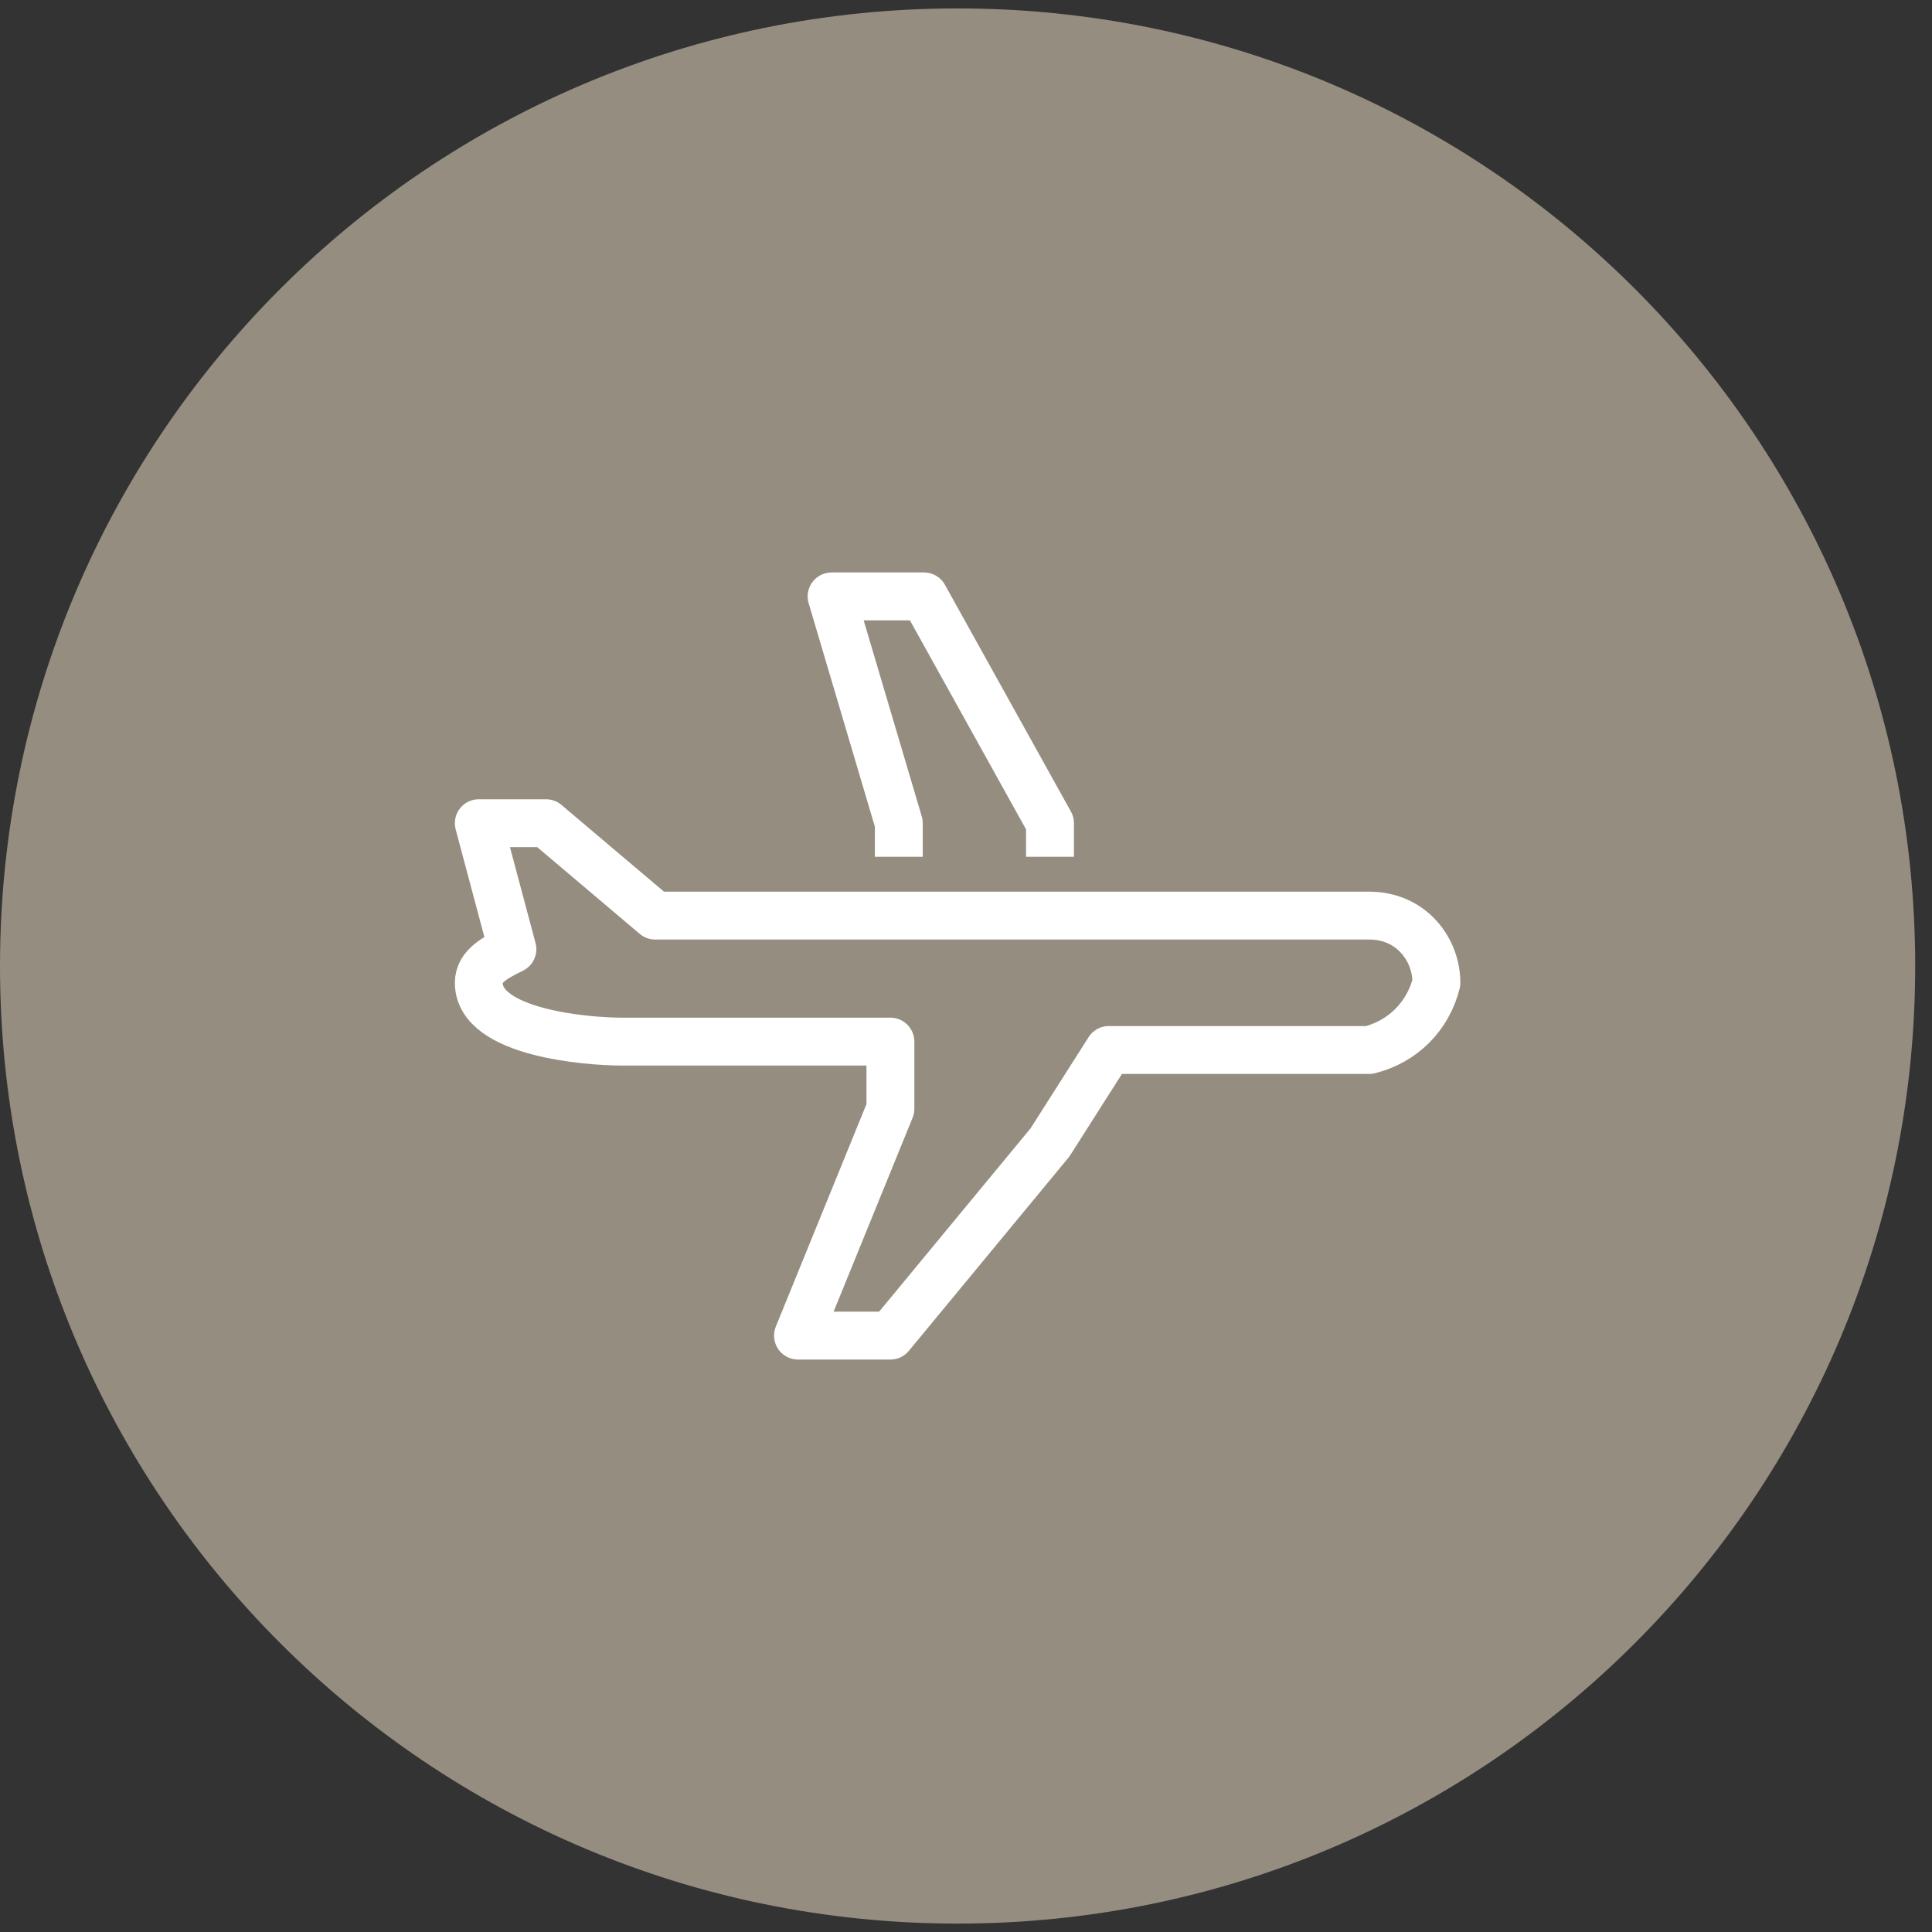
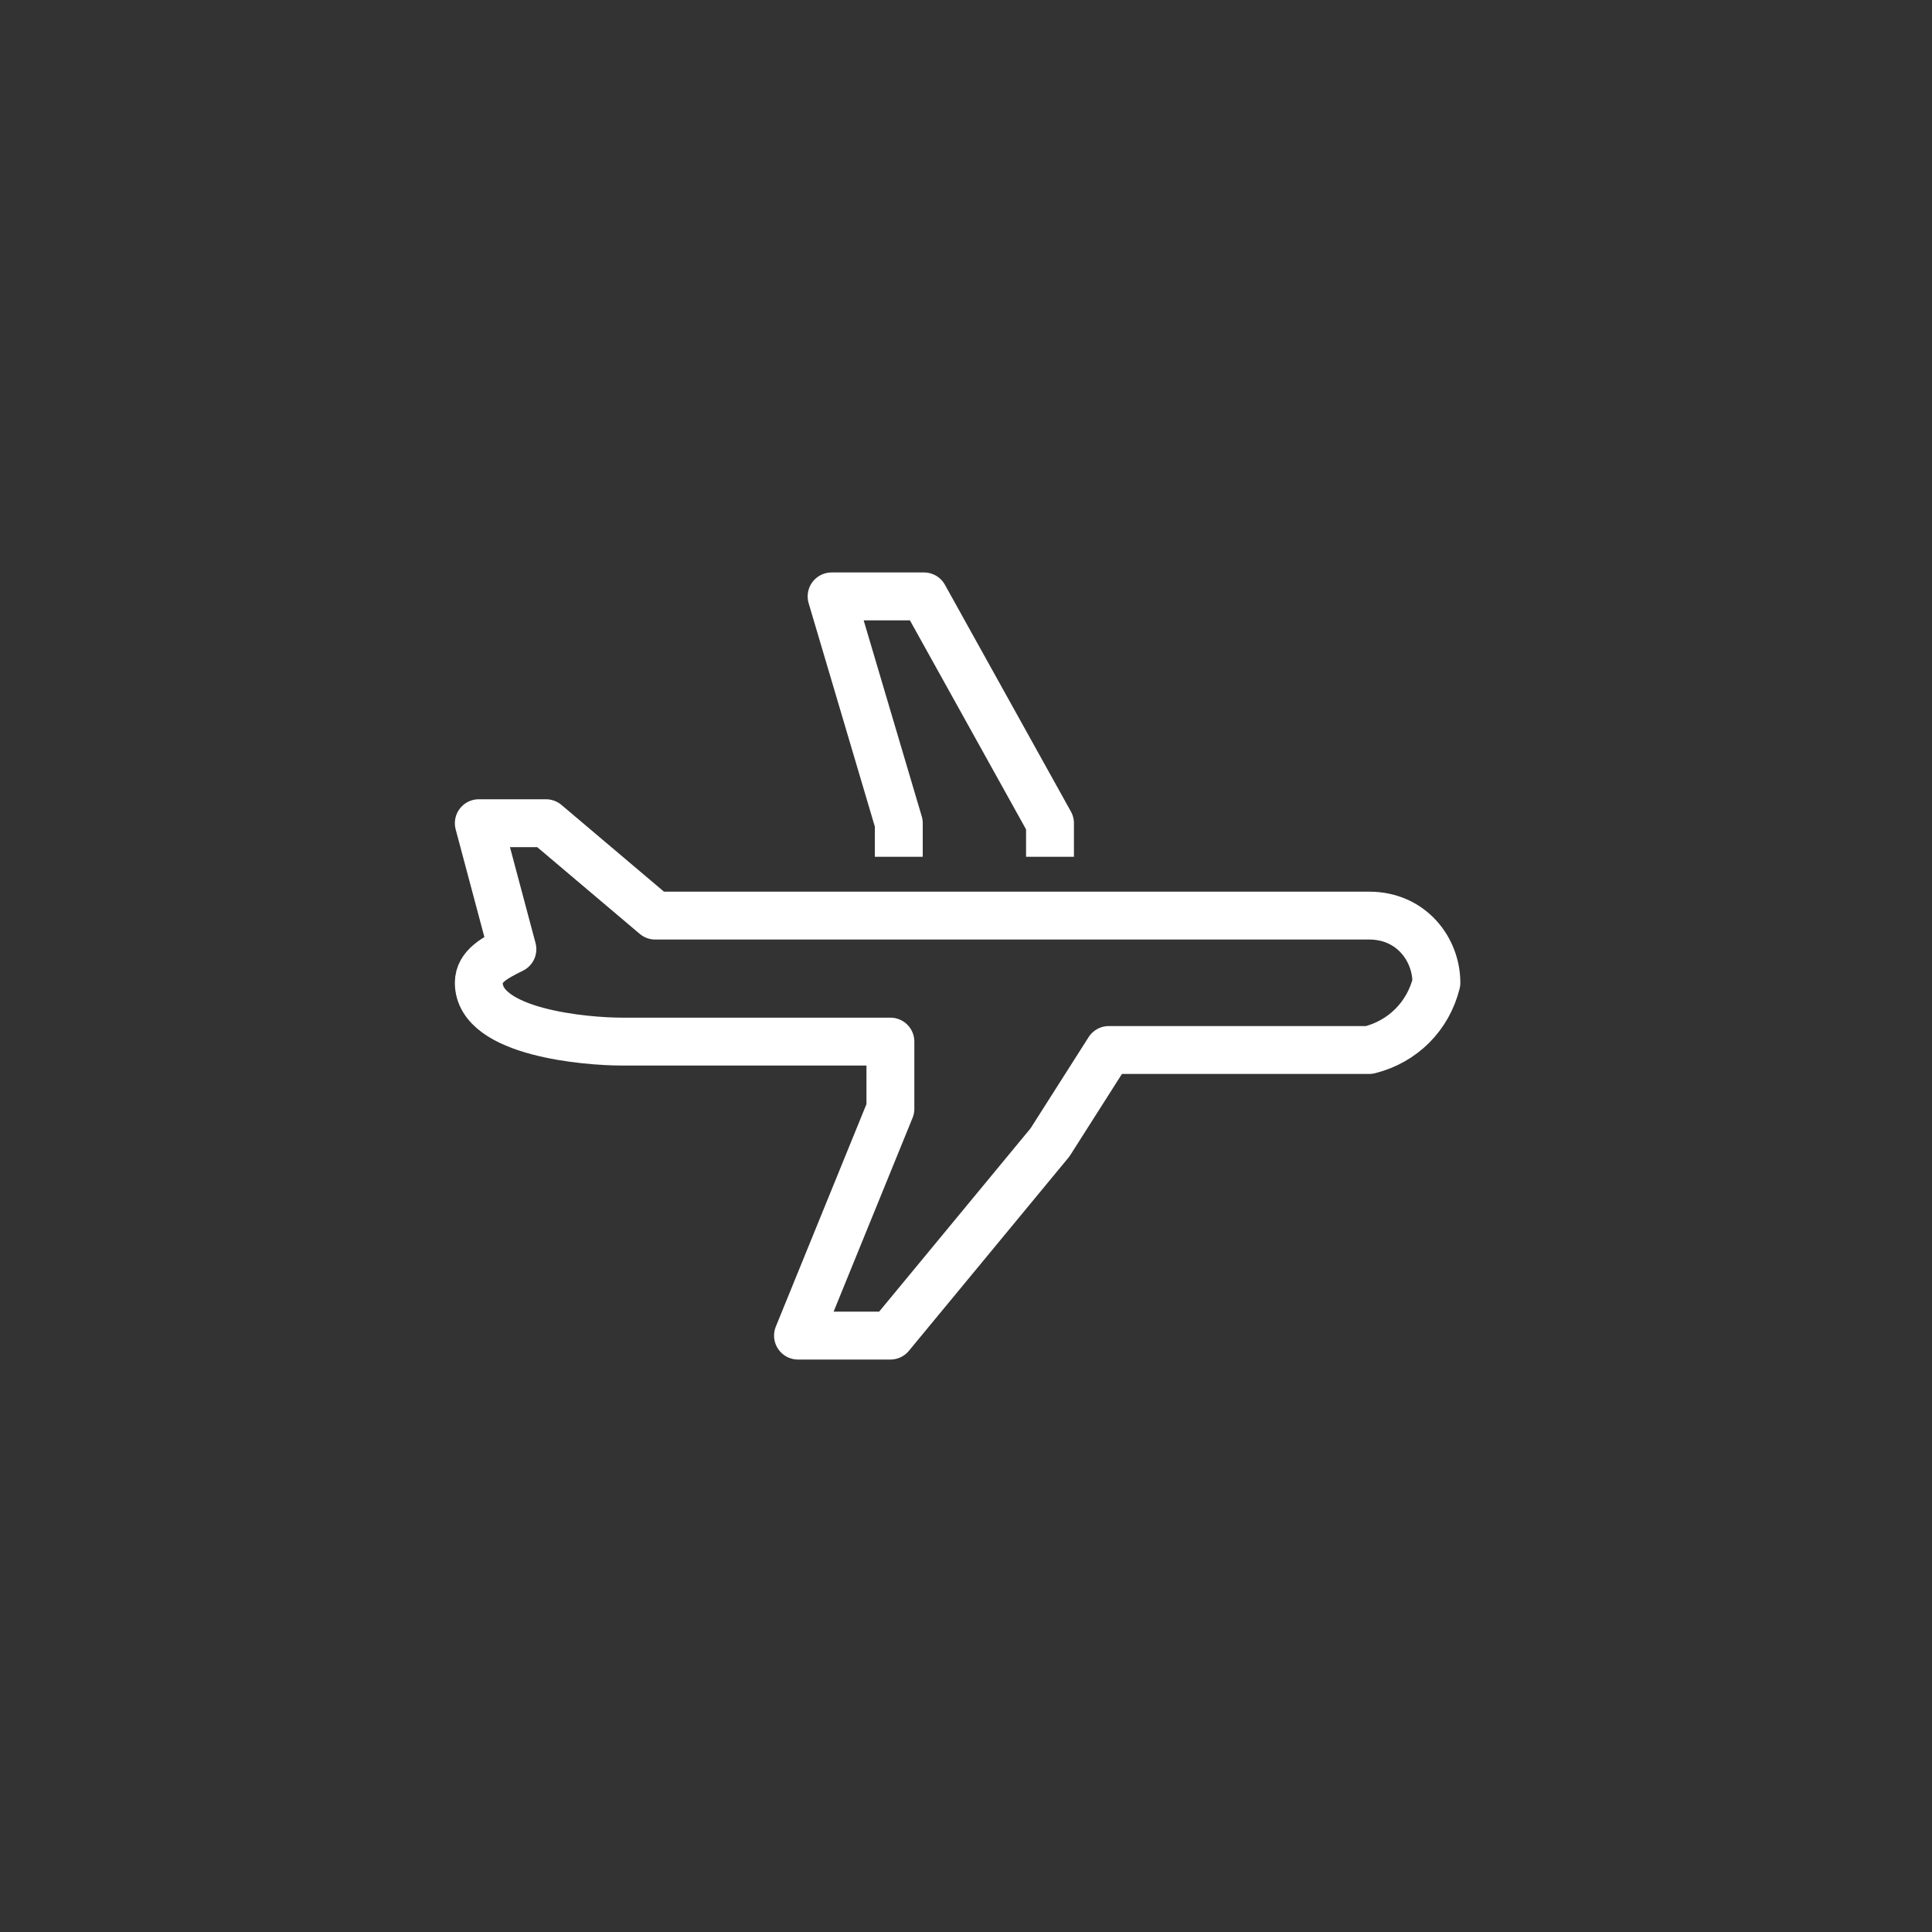
<svg xmlns="http://www.w3.org/2000/svg" width="23" height="23" viewBox="0 0 23 23" fill="none">
  <rect x="0" y="0" width="23" height="23" fill="#333333" stroke="none" />
-   <path d="M11.4 22.9C17.7 22.9 22.8 17.8 22.8 11.5C22.8 5.2 17.7 0.1 11.4 0.1C5.1 0.1 0 5.2 0 11.5C0 17.8 5.1 22.9 11.4 22.9Z" fill="#958D80" />
  <path d="M12.5 10.2V9.8L11 7.1H9.9L10.7 9.8V10.2M17.1 11.7C17.1 11.3 16.8 10.9 16.3 10.9H7.8L6.5 9.8H5.7L6.1 11.3C5.9 11.4 5.7 11.5 5.7 11.7C5.7 12.3 7 12.4 7.4 12.4H10.6V13.2L9.5 15.9H10.6L12.5 13.6L13.2 12.5H16.3C16.7 12.4 17 12.1 17.1 11.7Z" stroke="white" stroke-width="0.57" stroke-linejoin="round" />
</svg>